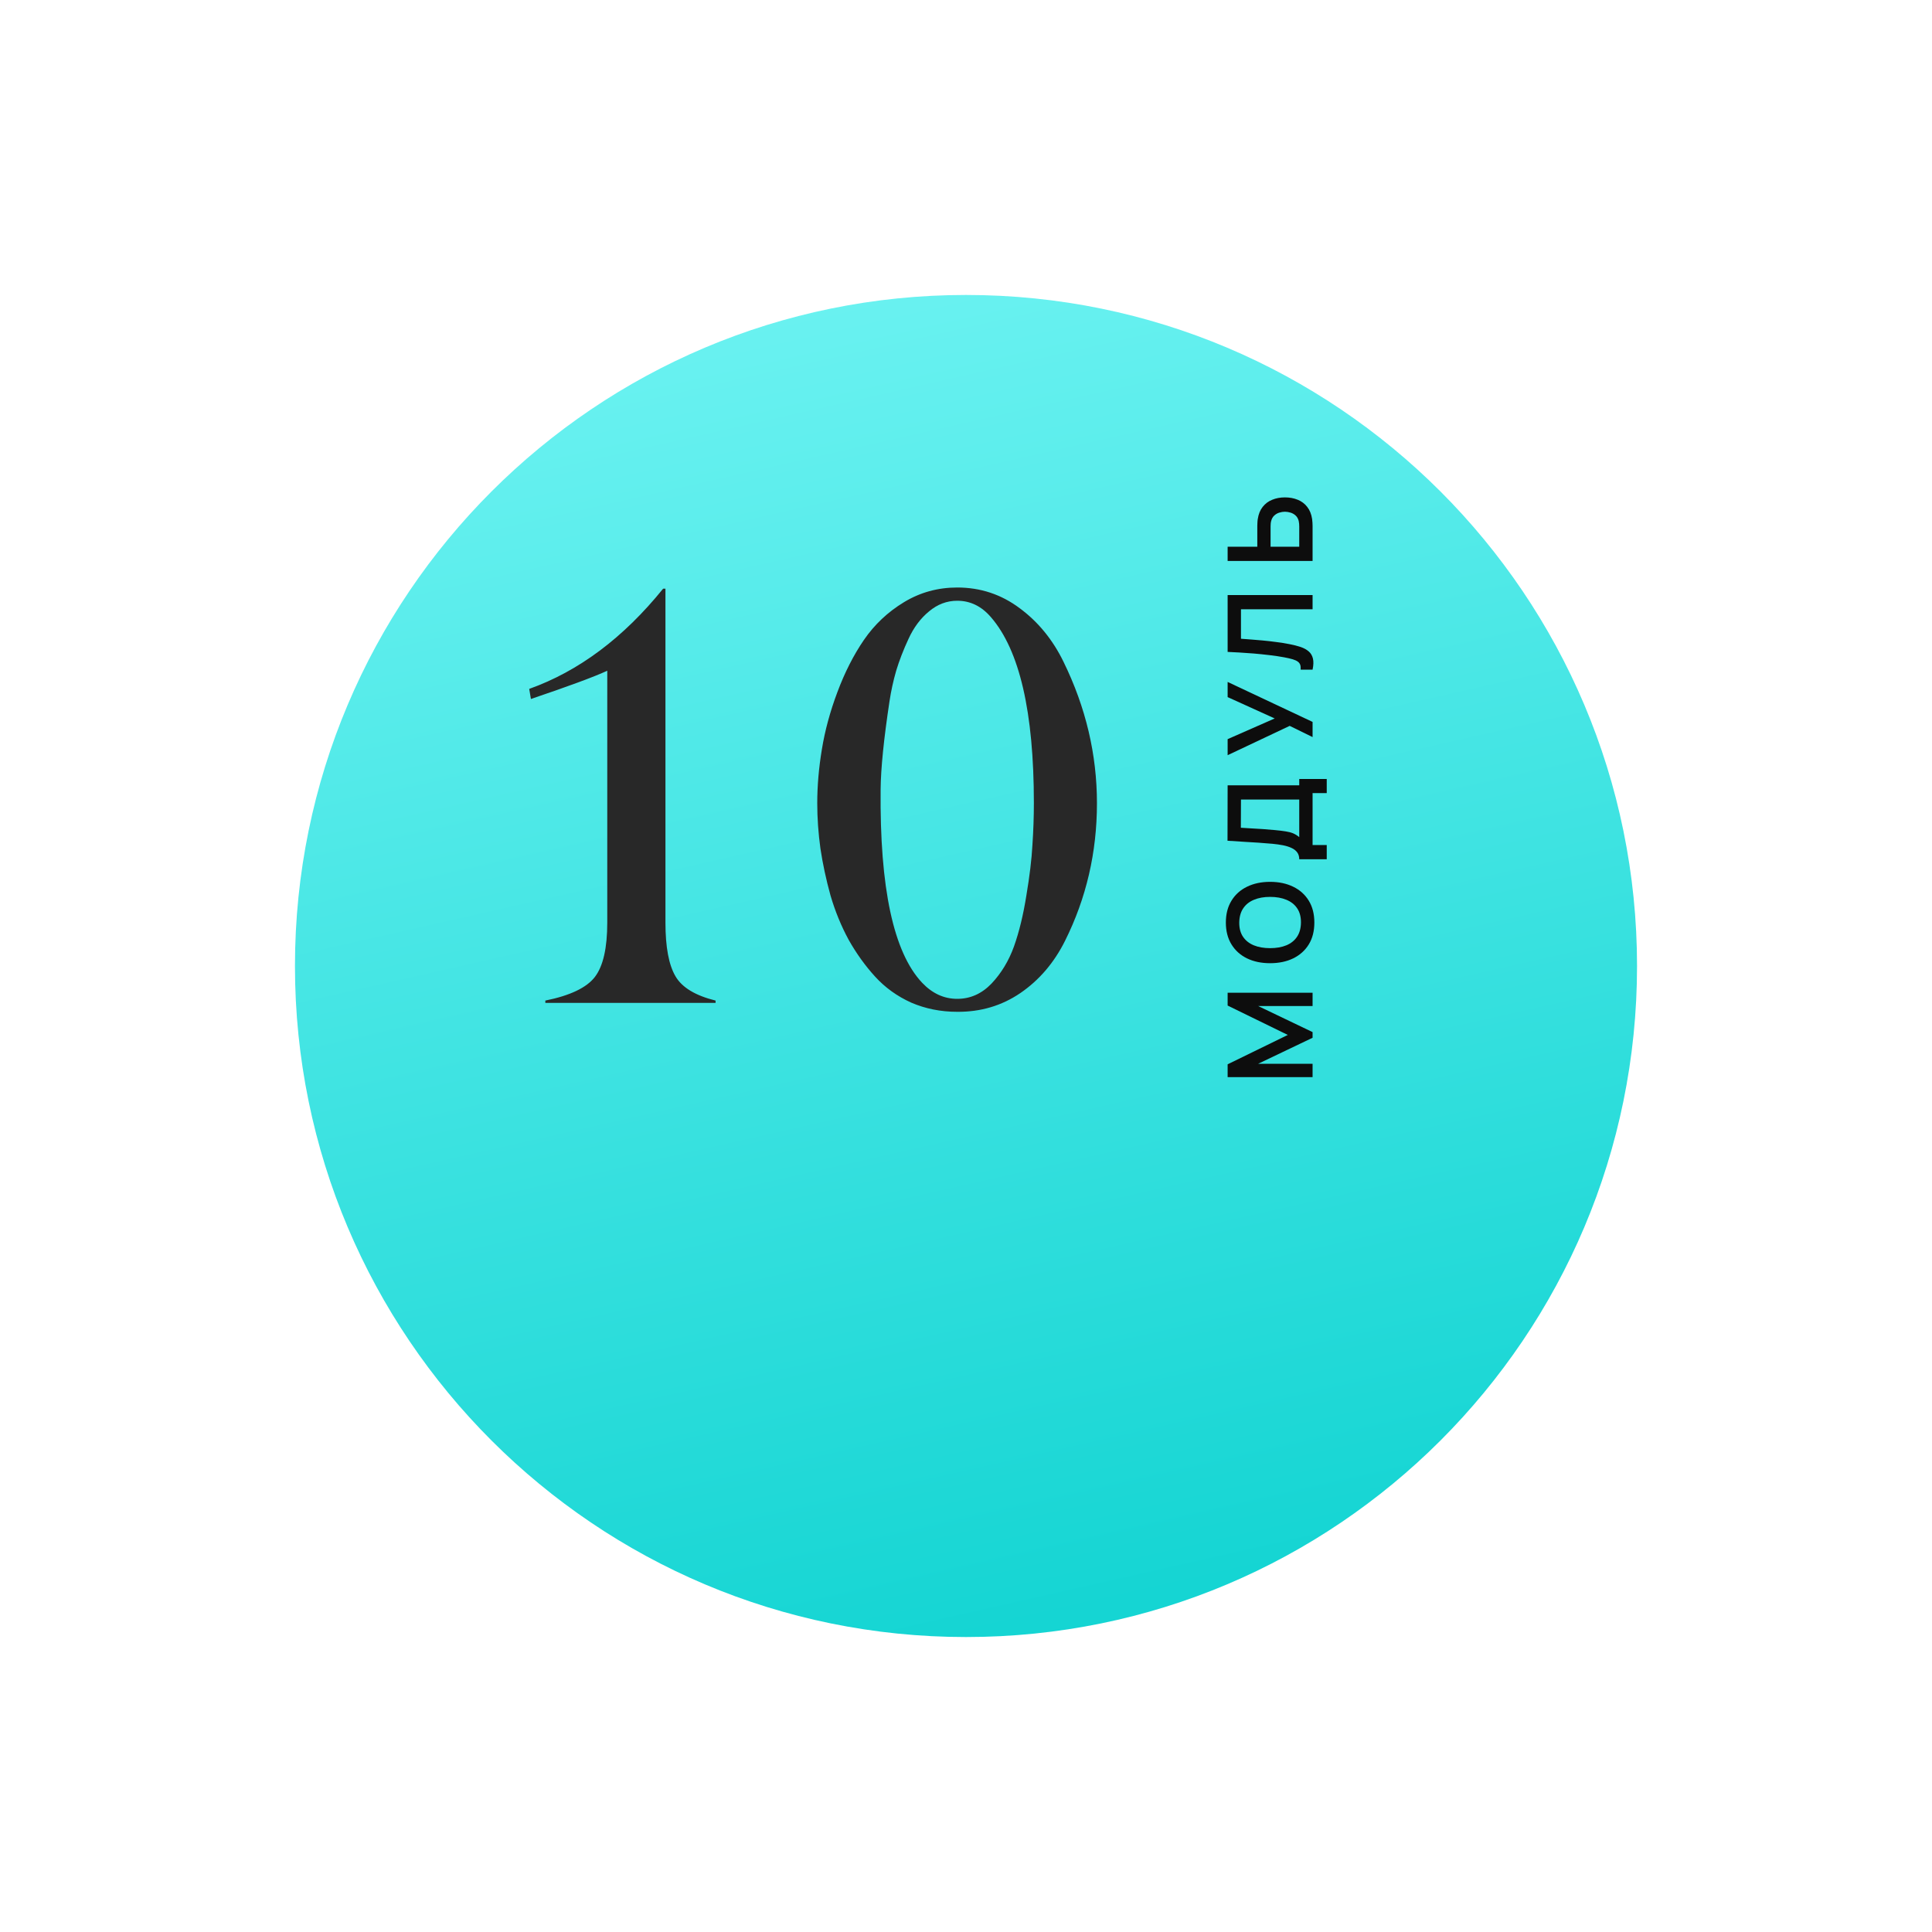
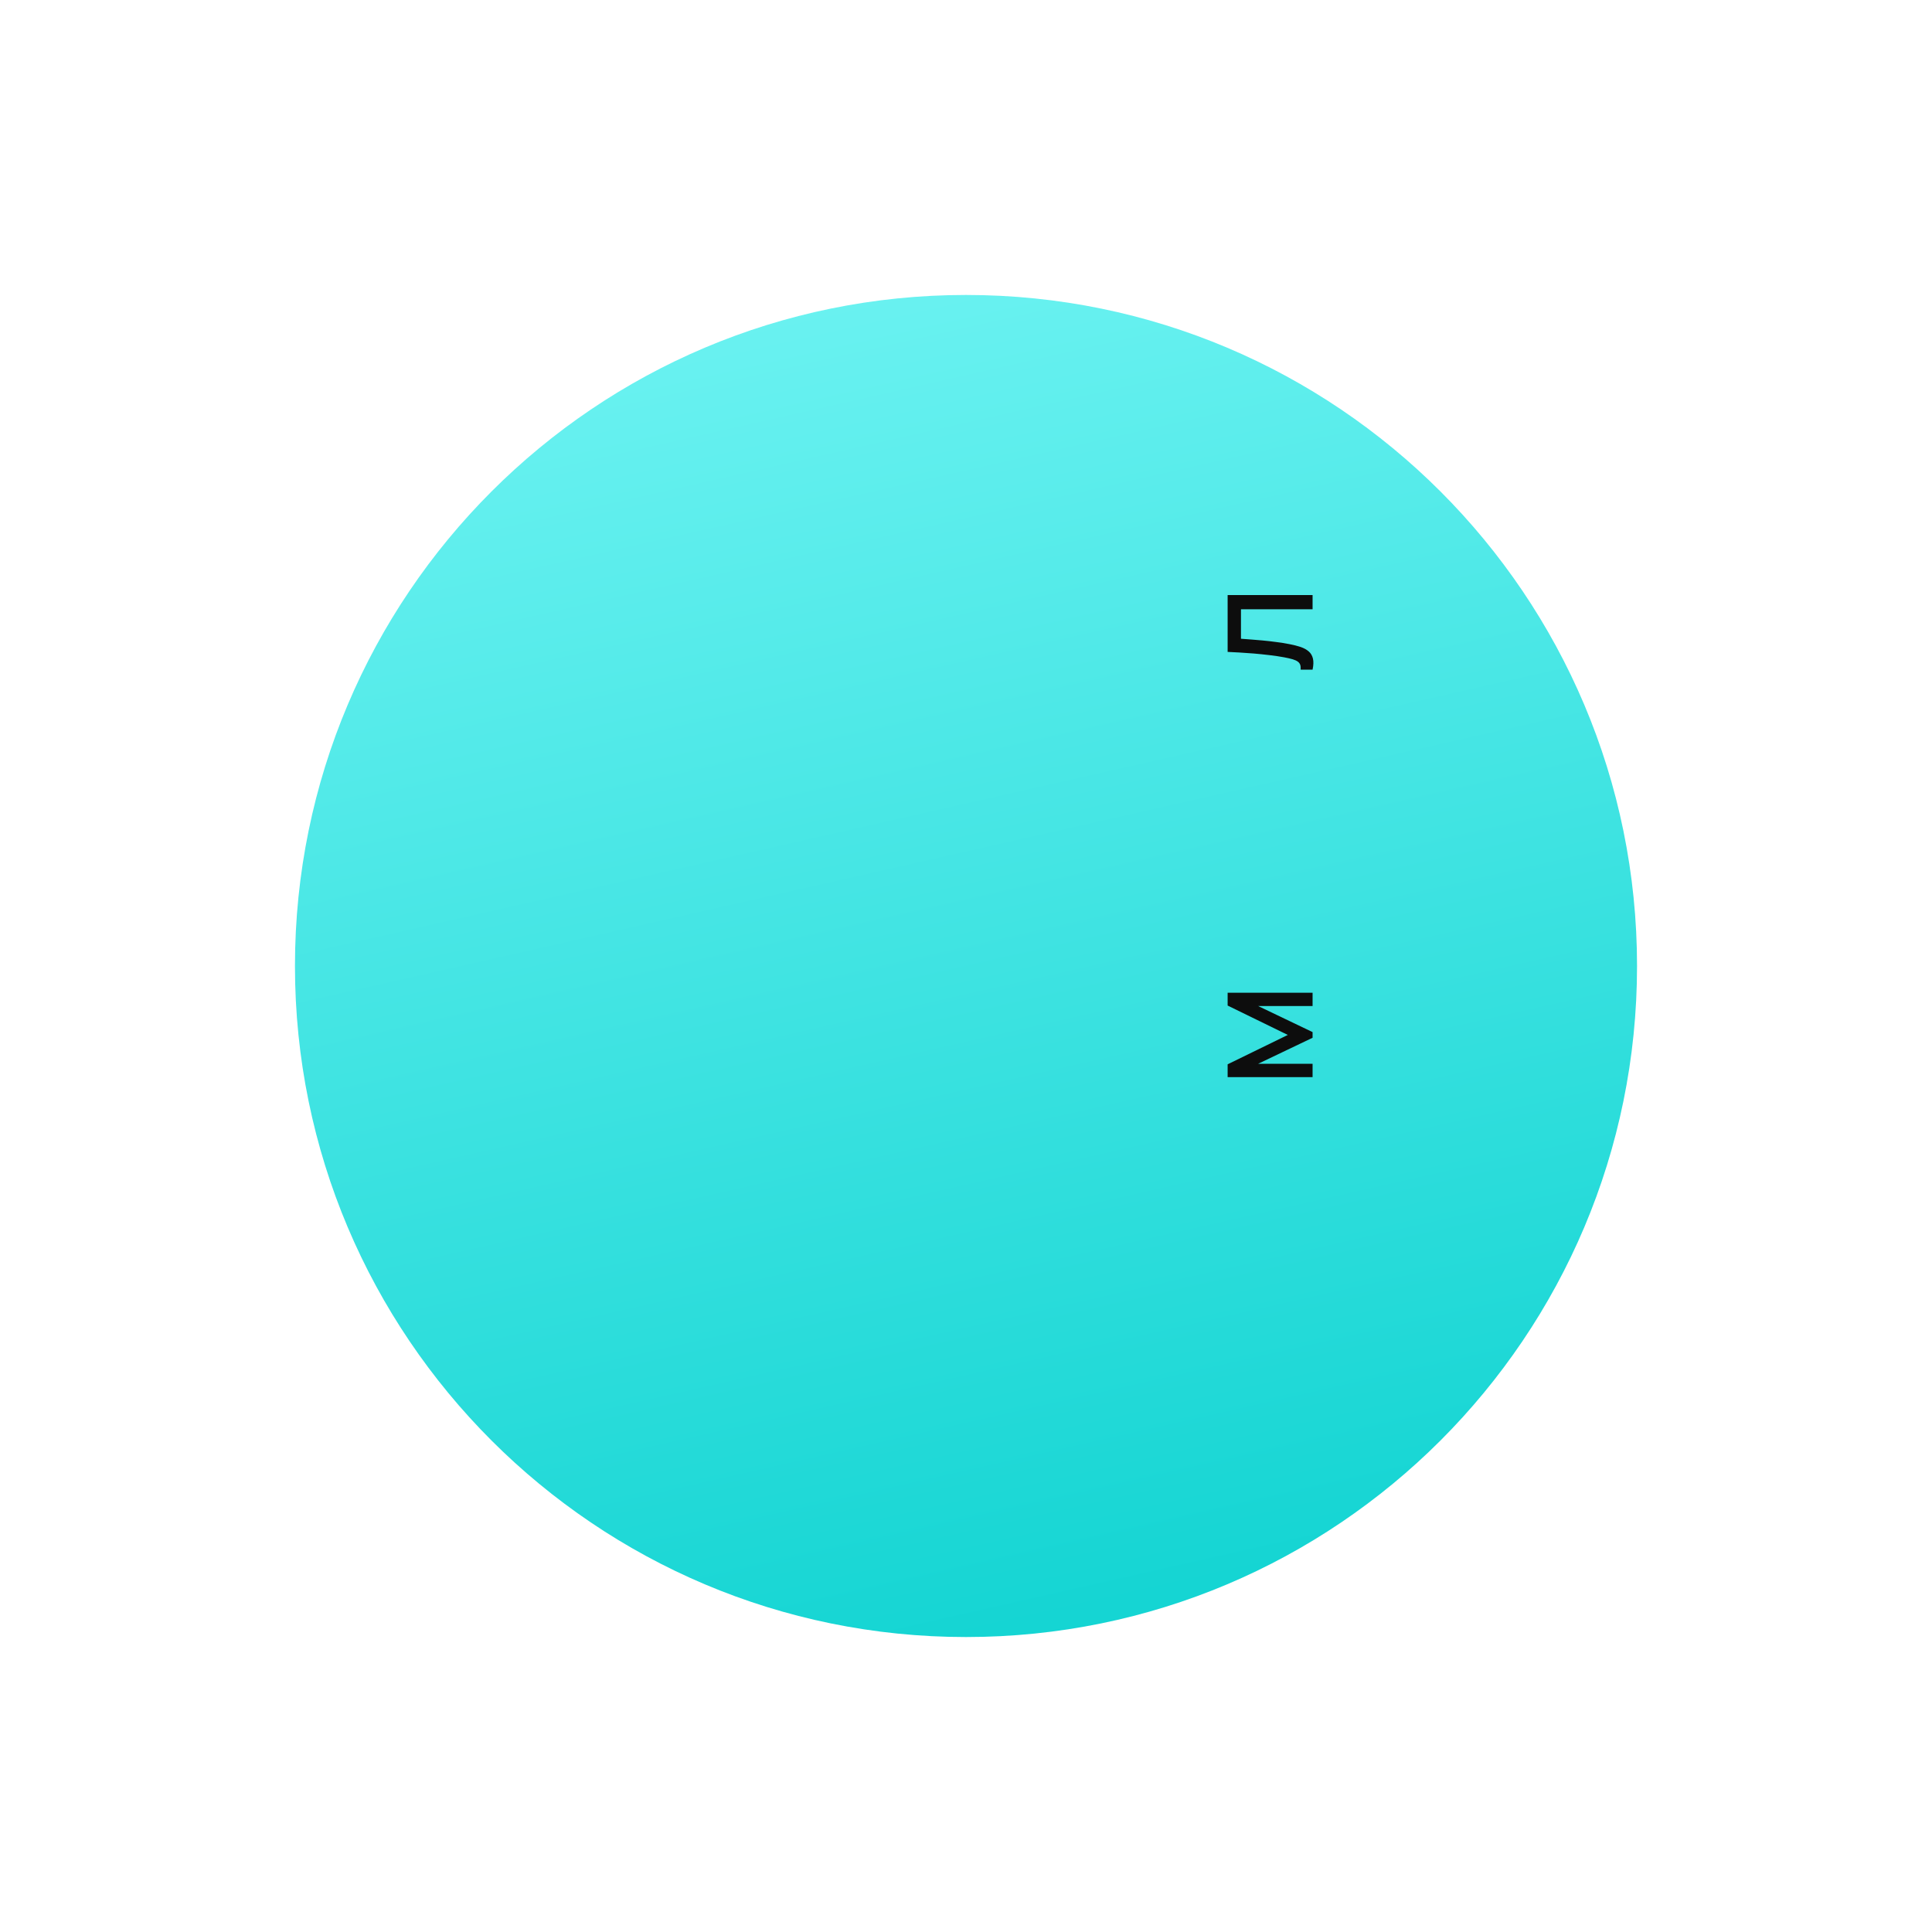
<svg xmlns="http://www.w3.org/2000/svg" width="131" height="131" viewBox="0 0 131 131" fill="none">
  <g filter="url(#filter0_di_161_2879)">
    <path d="M20 55.5C20 30.371 40.371 10 65.5 10V10C90.629 10 111 30.371 111 55.5V55.5C111 80.629 90.629 101 65.5 101V101C40.371 101 20 80.629 20 55.5V55.5Z" fill="url(#paint0_linear_161_2879)" />
  </g>
  <path d="M89 73.034H83.24V72.166L87.32 70.174L83.24 68.182V67.314H89V68.214H85.308L89 69.982V70.366L85.308 72.13H89V73.034Z" fill="#0D0D0D" />
-   <path d="M89.12 62.554C89.12 63.13 88.995 63.623 88.744 64.034C88.491 64.445 88.139 64.761 87.688 64.982C87.237 65.201 86.715 65.31 86.12 65.31C85.525 65.31 85.003 65.201 84.552 64.982C84.102 64.761 83.751 64.445 83.5 64.034C83.247 63.623 83.12 63.13 83.12 62.554C83.12 61.978 83.247 61.485 83.5 61.074C83.751 60.661 84.102 60.345 84.552 60.126C85.003 59.905 85.525 59.794 86.12 59.794C86.715 59.794 87.237 59.905 87.688 60.126C88.139 60.345 88.491 60.661 88.744 61.074C88.995 61.485 89.12 61.978 89.12 62.554ZM88.212 62.554C88.215 62.167 88.129 61.846 87.956 61.59C87.783 61.331 87.539 61.138 87.224 61.01C86.909 60.879 86.541 60.814 86.12 60.814C85.699 60.814 85.334 60.879 85.024 61.01C84.712 61.138 84.469 61.331 84.296 61.59C84.123 61.846 84.034 62.167 84.028 62.554C84.025 62.941 84.111 63.262 84.284 63.518C84.457 63.774 84.701 63.967 85.016 64.098C85.331 64.226 85.699 64.29 86.12 64.29C86.541 64.29 86.908 64.226 87.22 64.098C87.529 63.97 87.771 63.778 87.944 63.522C88.118 63.263 88.207 62.941 88.212 62.554Z" fill="#0D0D0D" />
-   <path d="M89.96 58.262H88.096C88.096 58.075 88.049 57.919 87.956 57.794C87.863 57.669 87.734 57.569 87.568 57.494C87.403 57.417 87.211 57.357 86.992 57.314C86.771 57.271 86.536 57.238 86.288 57.214C85.96 57.185 85.639 57.159 85.324 57.138C85.007 57.117 84.679 57.097 84.34 57.078C83.999 57.057 83.629 57.033 83.232 57.006L83.24 53.25H88.096V52.818H89.96V53.778H89V57.298H89.96V58.262ZM88.096 56.762V54.214H84.144L84.136 56.126C84.416 56.145 84.677 56.161 84.92 56.174C85.16 56.185 85.404 56.199 85.652 56.218C85.9 56.234 86.171 56.257 86.464 56.286C86.752 56.313 86.992 56.342 87.184 56.374C87.376 56.403 87.543 56.447 87.684 56.506C87.823 56.565 87.96 56.65 88.096 56.762Z" fill="#0D0D0D" />
-   <path d="M89 49.978L87.448 49.218L83.24 51.206V50.118L86.432 48.715L83.24 47.267V46.239L89 48.95V49.978Z" fill="#0D0D0D" />
  <path d="M89 45.407H88.192C88.2 45.279 88.191 45.171 88.164 45.083C88.135 44.995 88.08 44.922 88 44.863C87.918 44.802 87.802 44.748 87.652 44.703C87.5 44.658 87.309 44.614 87.08 44.571C86.752 44.51 86.411 44.459 86.056 44.419C85.699 44.377 85.348 44.34 85.004 44.311C84.657 44.282 84.332 44.259 84.028 44.243C83.724 44.227 83.462 44.214 83.24 44.203V40.347H89V41.311H84.144V43.311C84.323 43.325 84.539 43.34 84.792 43.359C85.043 43.375 85.315 43.398 85.608 43.427C85.901 43.454 86.206 43.489 86.52 43.531C86.835 43.571 87.144 43.62 87.448 43.679C87.725 43.733 87.975 43.797 88.196 43.871C88.415 43.946 88.596 44.046 88.74 44.171C88.882 44.294 88.976 44.455 89.024 44.655C89.072 44.852 89.064 45.103 89 45.407Z" fill="#0D0D0D" />
-   <path d="M89 38.034H83.24V37.07H85.252V35.654C85.252 35.601 85.255 35.529 85.26 35.438C85.263 35.347 85.271 35.265 85.284 35.19C85.335 34.859 85.445 34.586 85.616 34.37C85.787 34.151 86.003 33.99 86.264 33.886C86.523 33.779 86.809 33.726 87.124 33.726C87.442 33.726 87.731 33.779 87.992 33.886C88.251 33.99 88.466 34.151 88.636 34.37C88.807 34.586 88.918 34.859 88.968 35.19C88.979 35.265 88.987 35.347 88.992 35.438C88.998 35.526 89 35.598 89 35.654V38.034ZM88.096 37.07V35.694C88.096 35.638 88.094 35.578 88.088 35.514C88.083 35.447 88.073 35.385 88.06 35.326C88.02 35.169 87.95 35.045 87.848 34.954C87.747 34.861 87.632 34.795 87.504 34.758C87.374 34.718 87.247 34.698 87.124 34.698C87.001 34.698 86.876 34.718 86.748 34.758C86.62 34.795 86.505 34.861 86.404 34.954C86.303 35.045 86.232 35.169 86.192 35.326C86.176 35.385 86.165 35.447 86.16 35.514C86.155 35.578 86.152 35.638 86.152 35.694V37.07H88.096Z" fill="#0D0D0D" />
-   <path d="M48.52 67.844V68H36.977V67.844C38.656 67.505 39.776 66.971 40.336 66.242C40.896 65.513 41.176 64.283 41.176 62.551V45.48C40.303 45.884 38.578 46.522 36 47.395L35.883 46.711C39.242 45.513 42.27 43.247 44.965 39.914H45.121V62.551C45.121 64.217 45.349 65.435 45.805 66.203C46.247 66.958 47.152 67.505 48.52 67.844ZM62.523 66.633C63.214 67.362 64.008 67.727 64.906 67.727C65.792 67.727 66.566 67.382 67.231 66.691C67.894 65.988 68.402 65.148 68.754 64.172C69.106 63.182 69.385 62.03 69.594 60.715C69.815 59.4 69.952 58.26 70.004 57.297C70.069 56.333 70.102 55.383 70.102 54.445C70.102 48.286 69.132 44.087 67.191 41.848C66.553 41.105 65.792 40.734 64.906 40.734C64.203 40.734 63.565 40.975 62.992 41.457C62.419 41.926 61.957 42.544 61.605 43.312C61.254 44.068 60.974 44.79 60.766 45.48C60.57 46.158 60.421 46.841 60.316 47.531C59.926 50.109 59.724 52.108 59.711 53.527C59.646 60.207 60.583 64.576 62.523 66.633ZM64.906 68.606C63.786 68.606 62.745 68.397 61.781 67.981C60.831 67.551 60.017 66.965 59.34 66.223C58.663 65.481 58.064 64.647 57.543 63.723C57.035 62.785 56.625 61.783 56.312 60.715C56.013 59.634 55.785 58.573 55.629 57.531C55.486 56.49 55.414 55.467 55.414 54.465C55.414 53.293 55.518 52.075 55.727 50.812C55.935 49.536 56.286 48.241 56.781 46.926C57.276 45.598 57.875 44.419 58.578 43.391C59.294 42.349 60.199 41.496 61.293 40.832C62.387 40.168 63.591 39.836 64.906 39.836C66.482 39.836 67.894 40.305 69.144 41.242C70.394 42.167 71.384 43.378 72.113 44.875C73.624 47.961 74.379 51.158 74.379 54.465C74.379 57.798 73.656 60.91 72.211 63.801C71.469 65.285 70.46 66.463 69.184 67.336C67.921 68.195 66.495 68.618 64.906 68.606Z" fill="#282828" />
  <defs>
    <filter id="filter0_di_161_2879" x="0" y="0" width="131" height="131" filterUnits="userSpaceOnUse" color-interpolation-filters="sRGB">
      <feFlood flood-opacity="0" result="BackgroundImageFix" />
      <feColorMatrix in="SourceAlpha" type="matrix" values="0 0 0 0 0 0 0 0 0 0 0 0 0 0 0 0 0 0 127 0" result="hardAlpha" />
      <feOffset dy="10" />
      <feGaussianBlur stdDeviation="10" />
      <feComposite in2="hardAlpha" operator="out" />
      <feColorMatrix type="matrix" values="0 0 0 0 0.107 0 0 0 0 0.15 0 0 0 0 0.046 0 0 0 0.1 0" />
      <feBlend mode="normal" in2="BackgroundImageFix" result="effect1_dropShadow_161_2879" />
      <feBlend mode="normal" in="SourceGraphic" in2="effect1_dropShadow_161_2879" result="shape" />
      <feColorMatrix in="SourceAlpha" type="matrix" values="0 0 0 0 0 0 0 0 0 0 0 0 0 0 0 0 0 0 127 0" result="hardAlpha" />
      <feOffset />
      <feGaussianBlur stdDeviation="5" />
      <feComposite in2="hardAlpha" operator="arithmetic" k2="-1" k3="1" />
      <feColorMatrix type="matrix" values="0 0 0 0 0.907 0 0 0 0 1 0 0 0 0 0.775 0 0 0 0.7 0" />
      <feBlend mode="normal" in2="shape" result="effect2_innerShadow_161_2879" />
    </filter>
    <linearGradient id="paint0_linear_161_2879" x1="37.657" y1="-2.466" x2="61.326" y2="101.946" gradientUnits="userSpaceOnUse">
      <stop stop-color="#79F7F6" />
      <stop offset="1" stop-color="#15D5D3" />
    </linearGradient>
  </defs>
</svg>